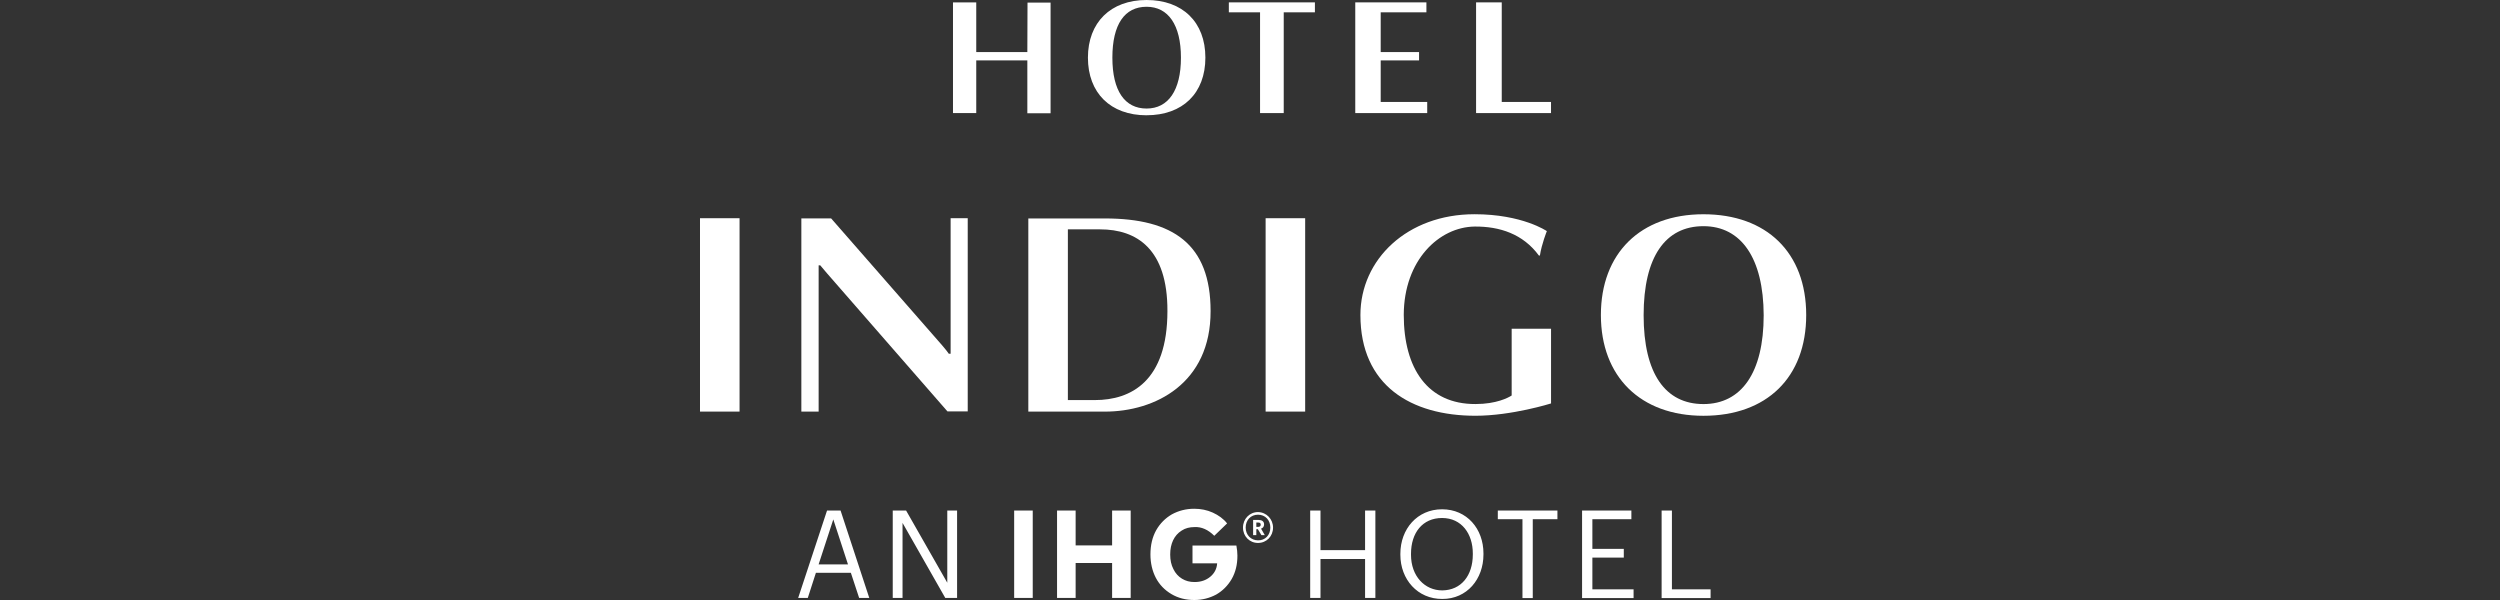
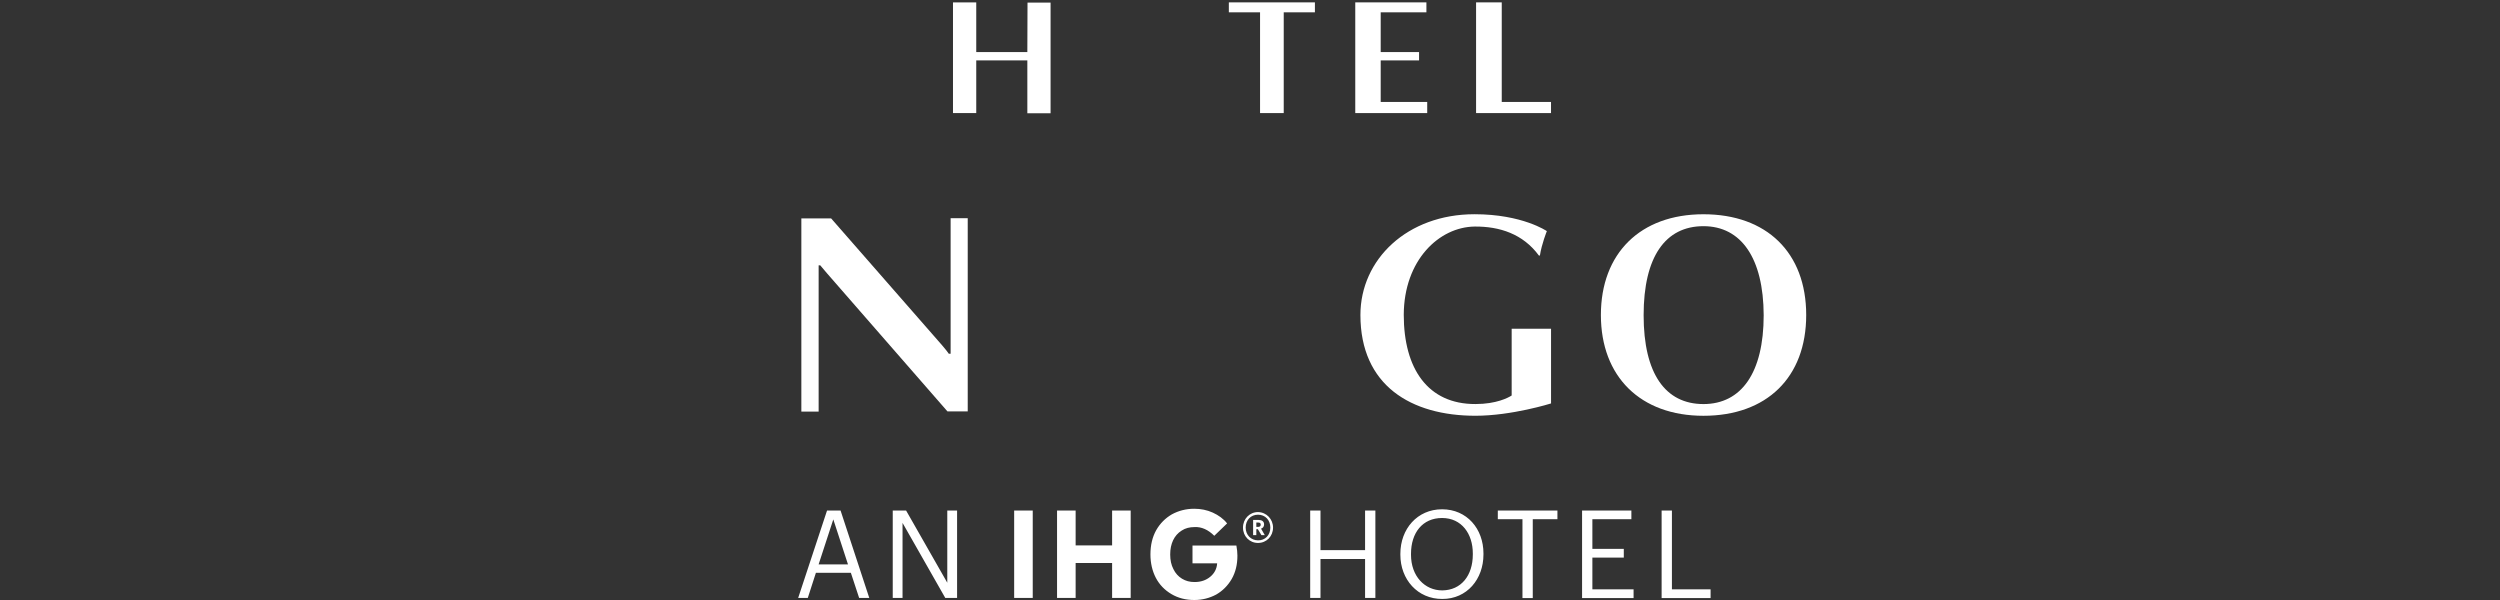
<svg xmlns="http://www.w3.org/2000/svg" width="300" height="72" viewBox="0 0 300 72" fill="none">
  <rect x="0" y="0" width="300" height="72" fill="#333333" stroke="none" />
  <g clip-path="url(#clip0_3471_959)">
    <path d="M123.281 13.57V7.249H117.15V13.57H114.359V0.285H117.15V6.249H123.281L123.302 0.309H126.069V13.595H123.281V13.57Z" fill="white" />
    <path d="M154.047 1.479V13.57H151.207V1.479H147.461V0.285H157.789V1.479H154.047Z" fill="white" />
    <path d="M162.632 13.57V0.285H171.169V1.479H165.684V6.249H170.287V7.249H165.684V12.234H171.266V13.57H162.632Z" fill="white" />
    <path d="M177.13 13.57V0.285H180.209V12.234H186.122V13.57H177.13Z" fill="white" />
-     <path d="M137.588 0.812C134.964 0.812 133.485 2.912 133.485 6.919C133.485 10.925 134.988 13.025 137.588 13.025C140.188 13.025 141.713 10.855 141.713 6.919C141.713 2.982 140.185 0.812 137.588 0.812ZM137.588 13.834C133.248 13.834 130.551 11.14 130.551 6.919C130.551 2.697 133.273 0 137.588 0C141.904 0 144.646 2.649 144.646 6.916C144.646 11.182 141.928 13.831 137.588 13.831V13.834Z" fill="white" />
    <path d="M114.075 42.427V26.186H116.127V49.367H113.693L99.216 32.769C99.001 32.505 98.741 32.22 98.428 31.838H98.237V49.391H96.162V26.211H99.738L113.045 41.427C113.26 41.691 113.545 42 113.857 42.451H114.072V42.427H114.075Z" fill="white" />
-     <path d="M132.009 27.523H128.145V48.009H131.388C135.727 48.009 140.091 45.742 140.091 37.324C140.116 29.884 136.418 27.523 132.006 27.523H132.009ZM132.582 49.394H123.399V26.214H132.582C140.785 26.214 145.271 29.314 145.271 37.327C145.295 46.009 138.616 49.394 132.582 49.394Z" fill="white" />
-     <path d="M88.746 26.186H84V49.391H88.746V26.186Z" fill="white" />
-     <path d="M156.62 26.186H151.874V49.391H156.62V26.186Z" fill="white" />
+     <path d="M156.62 26.186H151.874V49.391V26.186Z" fill="white" />
    <path d="M204.414 27.141C199.859 27.141 197.235 30.79 197.235 37.827C197.235 44.864 199.859 48.488 204.414 48.488C208.969 48.488 211.642 44.721 211.642 37.827C211.617 30.981 208.947 27.141 204.414 27.141ZM204.414 49.894C196.853 49.894 192.107 45.197 192.107 37.803C192.107 30.408 196.828 25.711 204.414 25.711C211.999 25.711 216.745 30.314 216.745 37.803C216.745 45.291 211.999 49.894 204.414 49.894Z" fill="white" />
    <path d="M181.4 39.448V47.46C180.994 47.724 179.564 48.485 177.06 48.485C171.336 48.509 168.451 44.239 168.451 37.775C168.475 31.217 172.697 27.235 176.967 27.186C179.949 27.162 182.761 28.068 184.67 30.668H184.788C185.003 29.262 185.622 27.735 185.622 27.735C185.622 27.735 182.688 25.707 176.939 25.707C168.878 25.707 163.25 31.12 163.25 37.799C163.25 46.266 169.333 49.891 177.06 49.891C181.424 49.891 186.125 48.412 186.125 48.412V39.445H181.403L181.4 39.448Z" fill="white" />
    <g clip-path="url(#clip1_3471_959)">
      <path d="M151.286 62.956C151.286 62.767 151.164 62.705 150.982 62.705H150.759V63.228H150.982C151.164 63.228 151.286 63.144 151.286 62.956ZM151.772 64.212H151.367L150.941 63.5H150.759V64.212H150.374V62.391H151.002C151.427 62.391 151.691 62.558 151.691 62.935C151.691 63.207 151.529 63.375 151.326 63.437L151.772 64.212ZM152.441 63.312C152.441 62.412 151.833 61.763 150.961 61.763C150.09 61.763 149.482 62.412 149.482 63.312C149.482 64.212 150.13 64.84 150.961 64.84C151.792 64.861 152.441 64.233 152.441 63.312ZM152.765 63.312C152.765 64.359 151.975 65.154 150.961 65.154C149.948 65.154 149.158 64.359 149.158 63.312C149.158 62.265 149.948 61.449 150.961 61.449C151.995 61.469 152.765 62.307 152.765 63.312ZM145.713 64.296L147.253 62.809C146.807 62.244 146.219 61.825 145.53 61.511C144.841 61.197 144.092 61.051 143.301 61.051C142.329 61.051 141.437 61.281 140.626 61.721C139.836 62.181 139.208 62.809 138.742 63.626C138.276 64.463 138.053 65.426 138.053 66.536C138.053 67.582 138.276 68.525 138.701 69.341C139.127 70.157 139.755 70.806 140.566 71.288C141.376 71.769 142.288 72 143.322 72C144.274 72 145.145 71.769 145.936 71.351C146.706 70.911 147.334 70.283 147.8 69.488C148.266 68.671 148.489 67.75 148.489 66.682C148.489 66.305 148.449 65.908 148.367 65.468H143.099V67.603H146.057C146.017 68.252 145.733 68.797 145.226 69.215C144.72 69.634 144.092 69.844 143.342 69.844C142.774 69.844 142.288 69.718 141.842 69.446C141.396 69.174 141.052 68.797 140.809 68.294C140.545 67.792 140.424 67.206 140.424 66.536C140.424 65.866 140.545 65.322 140.768 64.84C141.011 64.338 141.336 63.961 141.802 63.668C142.248 63.375 142.754 63.249 143.362 63.249C144.173 63.207 144.983 63.563 145.713 64.296ZM126.846 61.26H129.076V65.447H133.453V61.26H135.682V71.749H133.453V67.562H129.076V71.749H126.846V61.26ZM123.928 71.749H121.699V61.26H123.928V71.749ZM107.129 61.26H108.73L113.674 69.927V61.26H114.85V71.749H113.431L108.304 62.746V71.749H107.129V61.26ZM98.233 67.729H101.759L99.996 62.328L98.233 67.729ZM99.246 61.26H100.867L104.312 71.749H103.096L102.103 68.734H97.909L96.936 71.749H95.781L99.246 61.26ZM199.394 61.26H200.63V70.723H205.271V71.769H199.394V61.26ZM189.849 61.26H195.766V62.307H191.085V65.866H194.855V66.913H191.085V70.723H196.03V71.769H189.849V61.26ZM182.696 62.307H179.737V61.26H186.891V62.307H183.932V71.769H182.696V62.307ZM176.738 66.536V66.41C176.738 64.065 175.4 62.16 173.05 62.16C170.699 62.16 169.321 63.94 169.321 66.452V66.578C169.321 69.132 170.963 70.848 173.07 70.848C175.34 70.827 176.738 69.069 176.738 66.536ZM168.044 66.578V66.452C168.044 63.479 170.071 61.114 173.05 61.114C176.029 61.114 178.015 63.458 178.015 66.41V66.536C178.015 69.508 176.029 71.874 173.09 71.874C170.091 71.895 168.044 69.508 168.044 66.578ZM157.223 61.26H158.459V66.012H163.809V61.26H165.045V71.749H163.809V67.08H158.459V71.749H157.223V61.26Z" fill="white" />
    </g>
  </g>
  <defs>
    <clipPath id="clip0_3471_959">
      <rect width="300" height="72" fill="white" />
    </clipPath>
    <clipPath id="clip1_3471_959">
      <rect width="109.49" height="10.949" fill="white" transform="translate(95.781 61.051)" />
    </clipPath>
  </defs>
</svg>